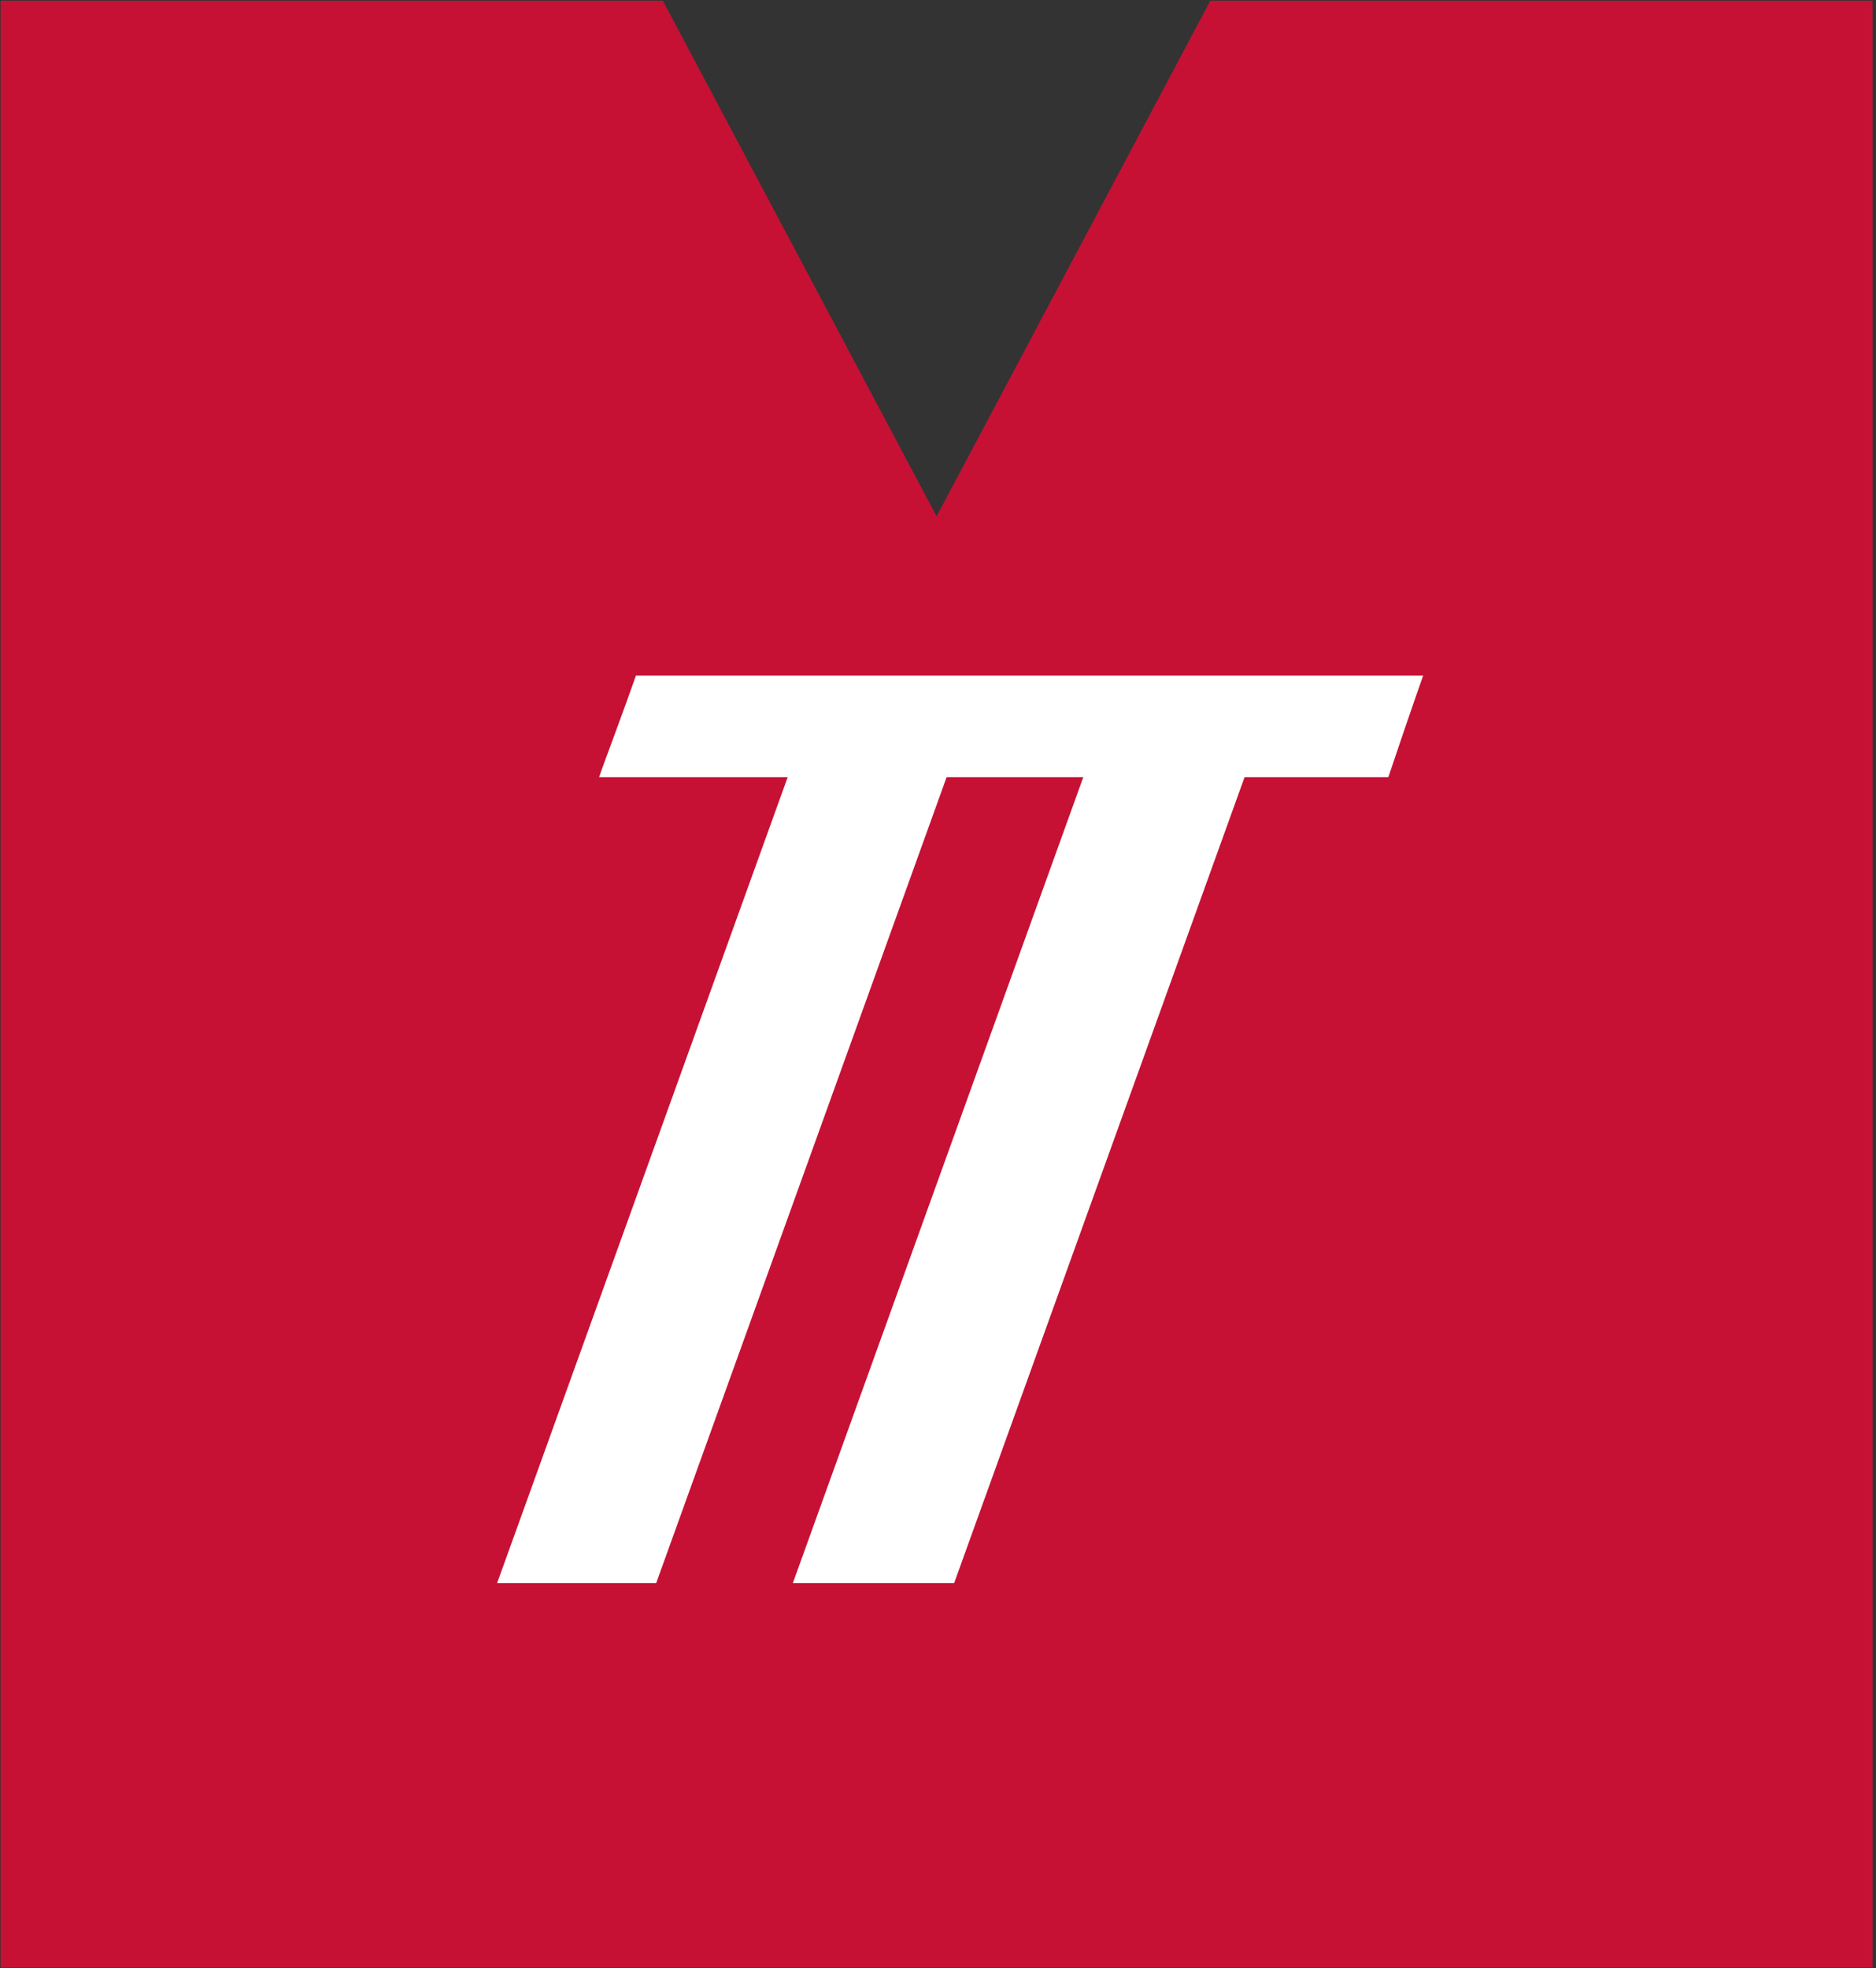
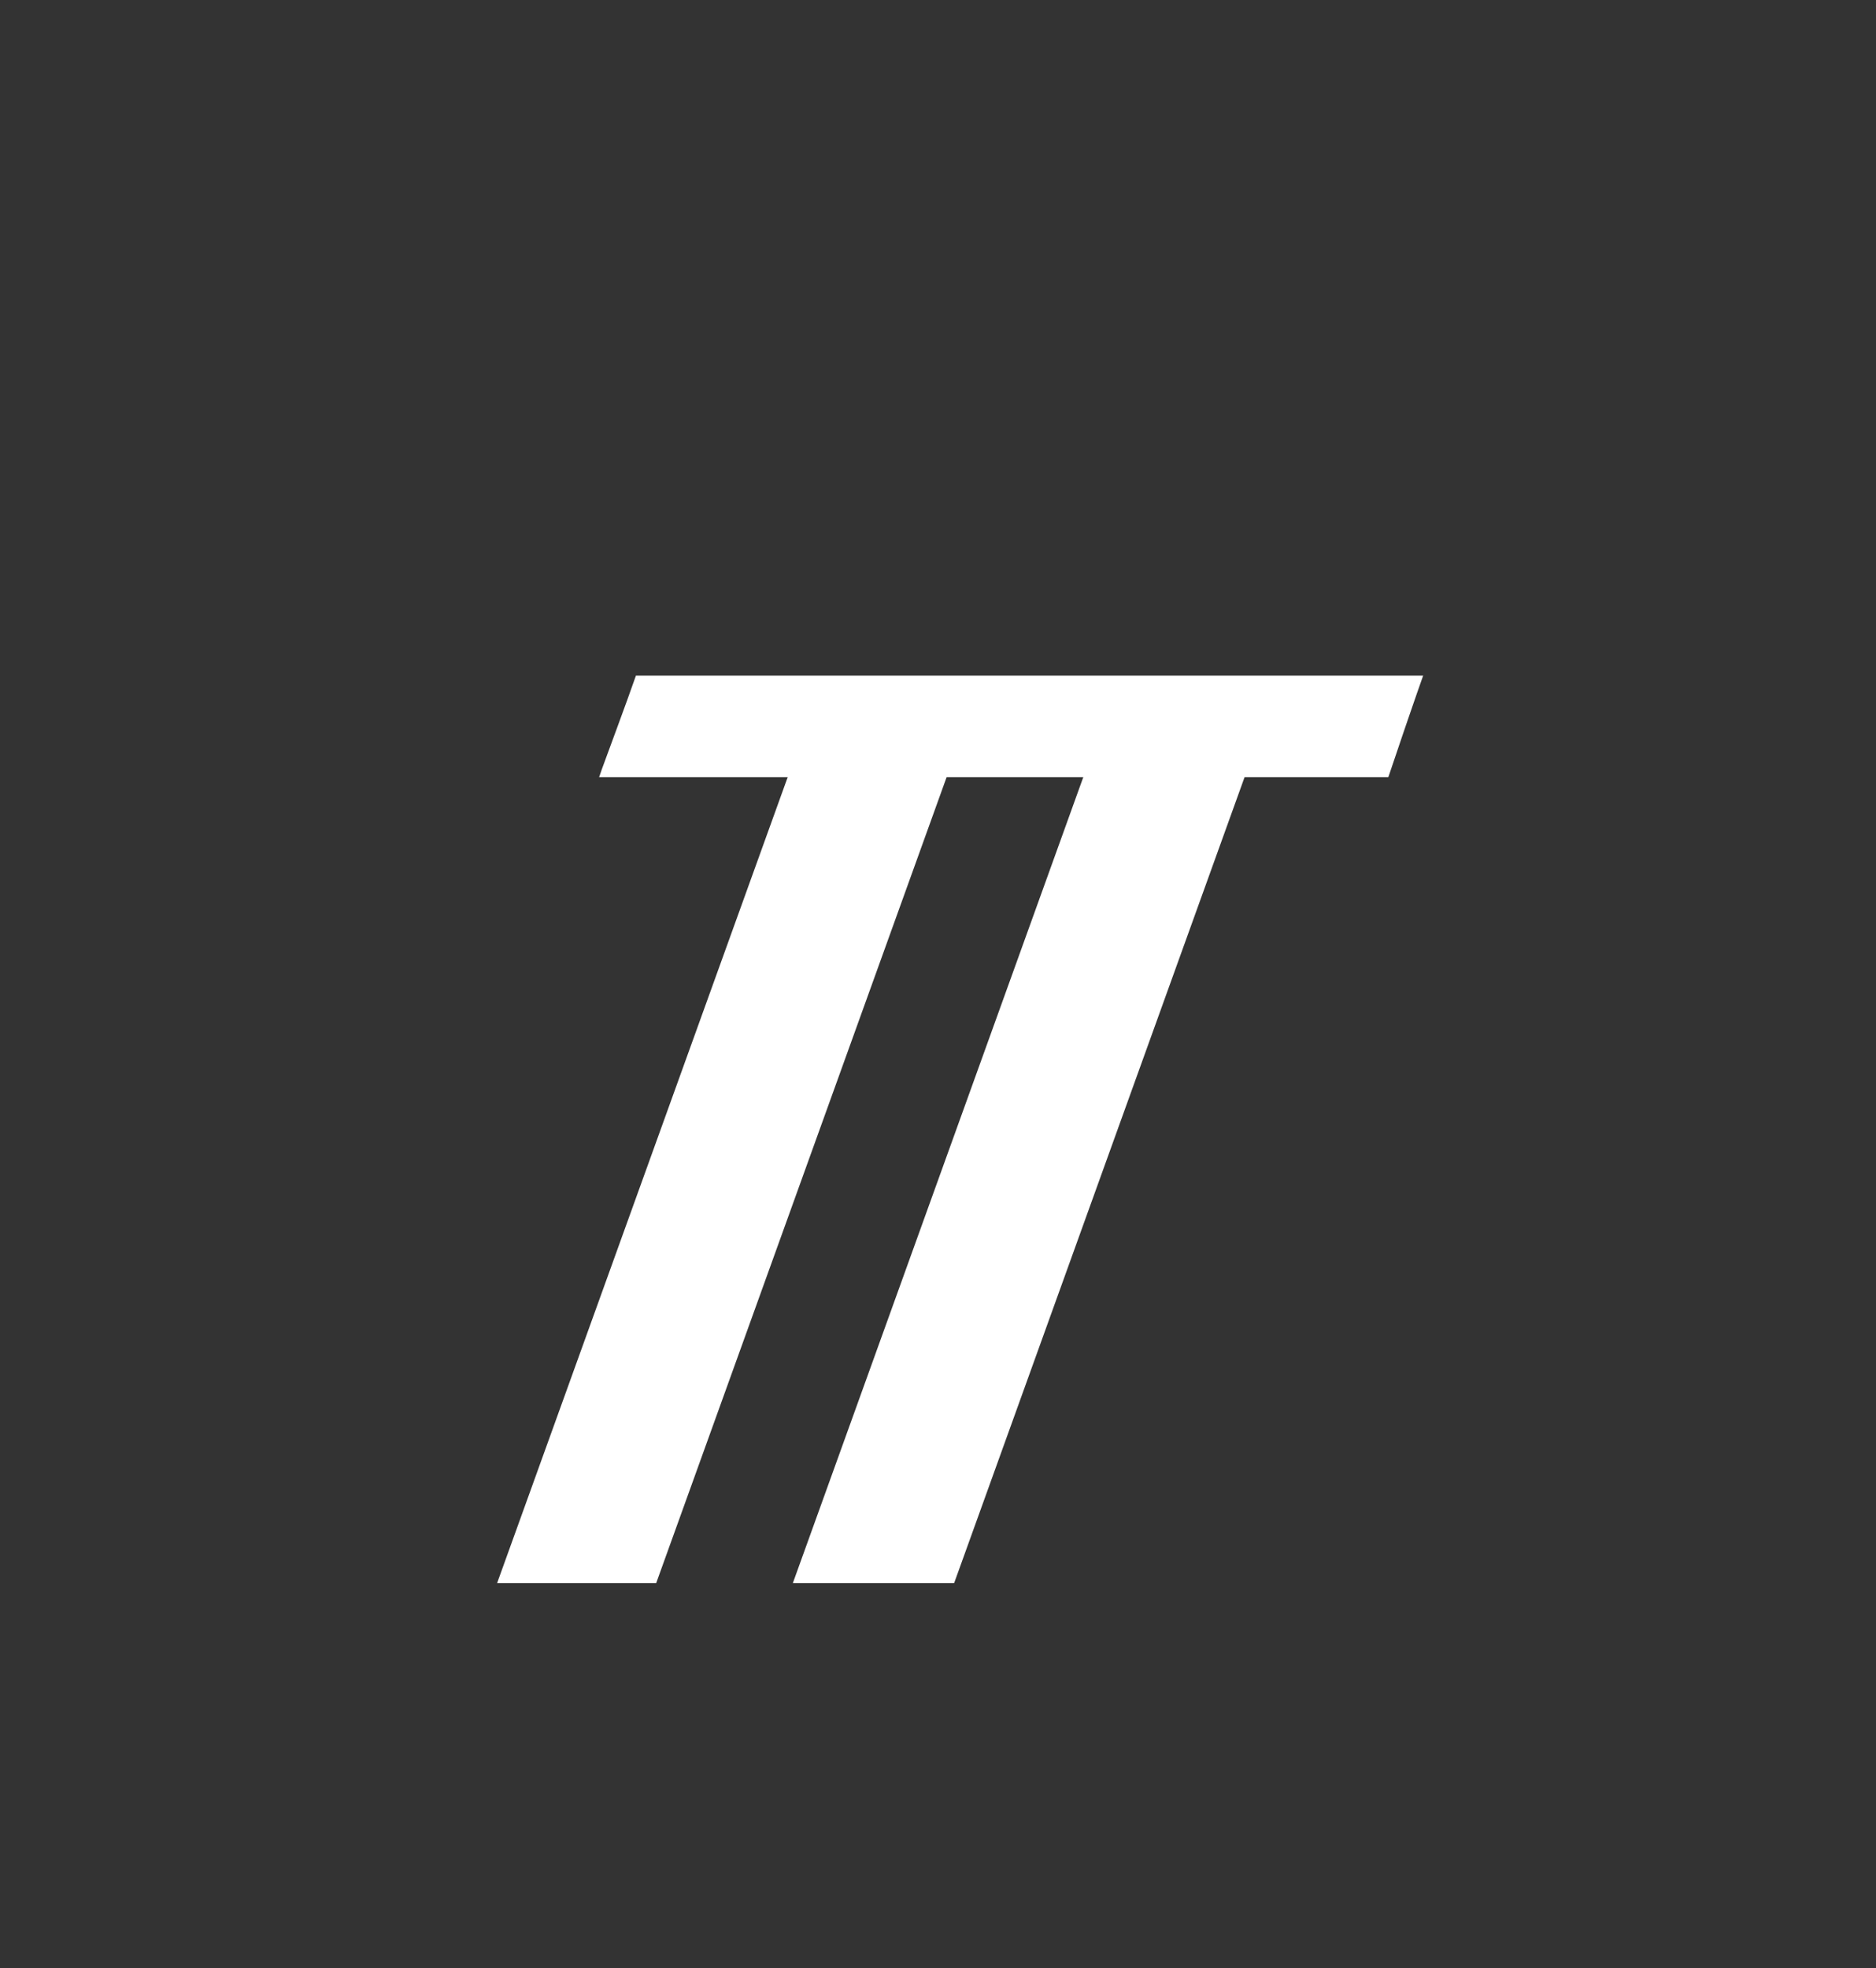
<svg xmlns="http://www.w3.org/2000/svg" width="286" height="300" viewBox="0 0 286 300" fill="none">
  <rect x="0" y="0" width="286" height="300" fill="#333333" stroke="none" />
-   <path d="M184.519 0.106L142.787 78.692L101.054 0.106H0.085V299.894H285.488V0.106H184.519Z" fill="#C61134" />
  <path d="M213.989 111.556C214.222 110.92 215.58 106.867 216.959 102.985H96.938V103.006C96.089 105.425 95.219 107.822 94.328 110.241C93.458 112.638 92.567 115.057 91.676 117.454C91.74 117.284 91.57 117.794 91.337 118.451H120.085L75.785 241.294H100.036L144.314 118.451H165.149L120.87 241.294H145.46L189.738 118.451H211.655C212.779 115.12 213.798 112.086 213.989 111.556Z" fill="white" />
</svg>